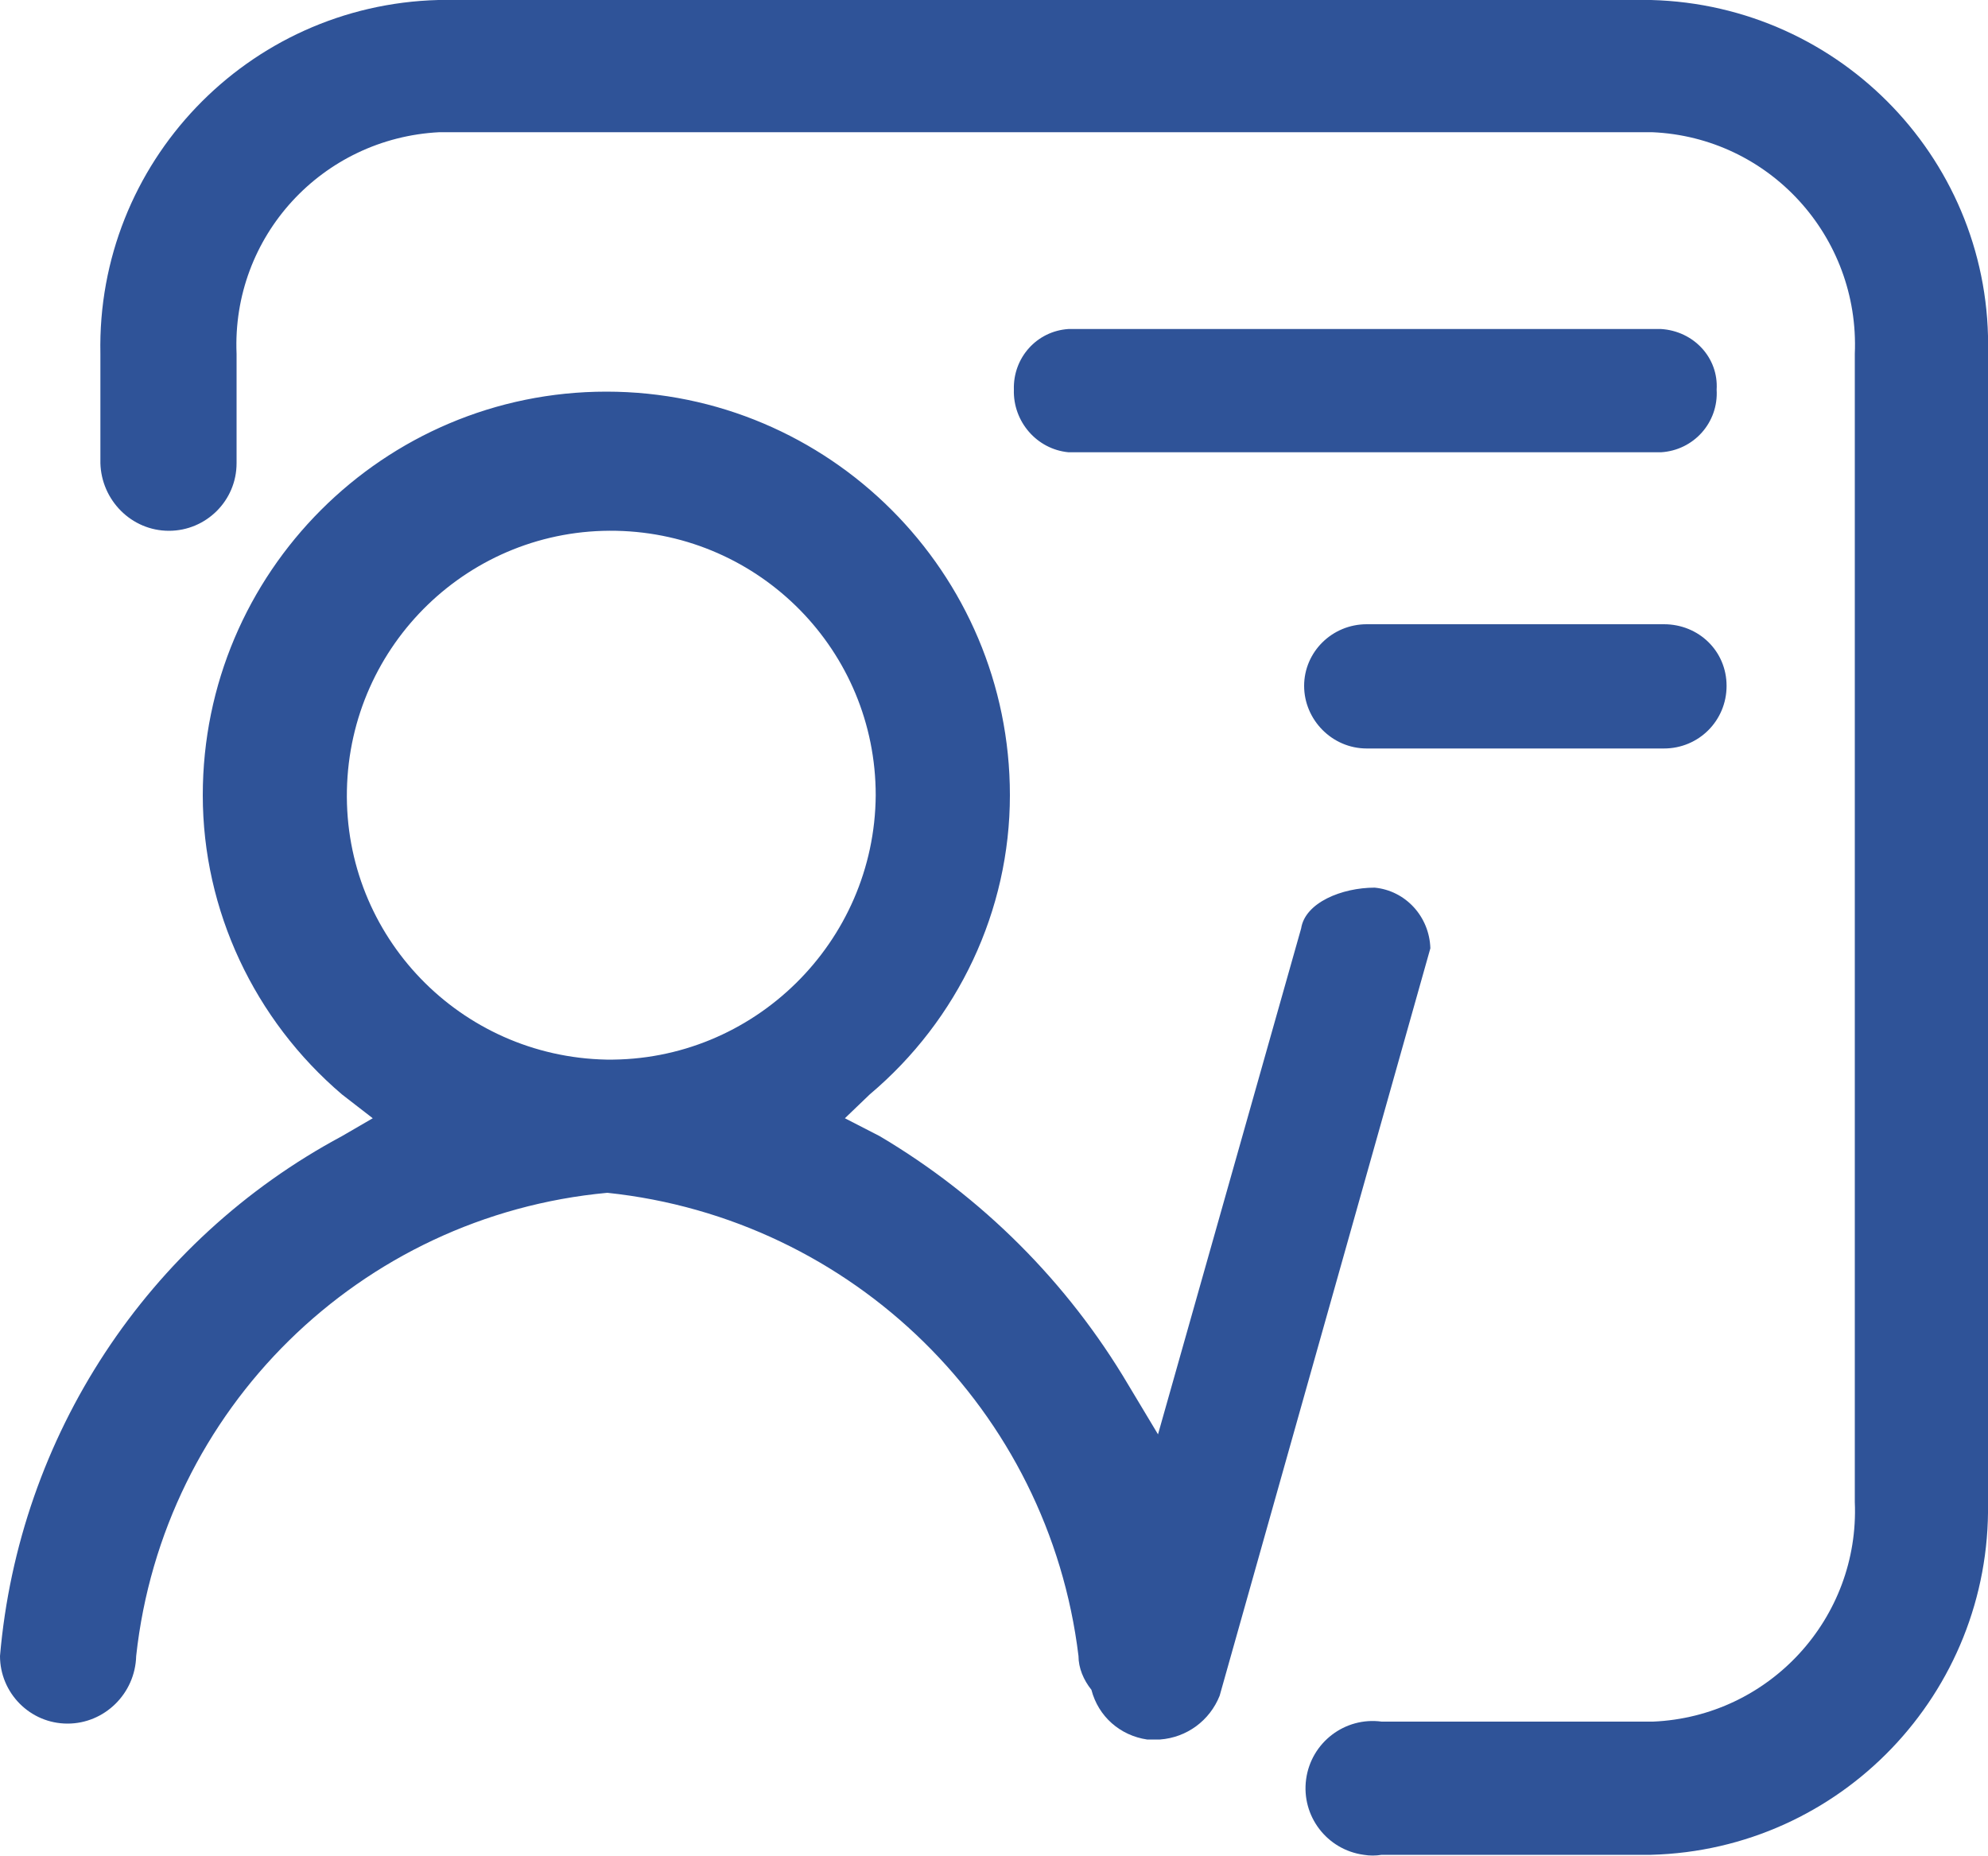
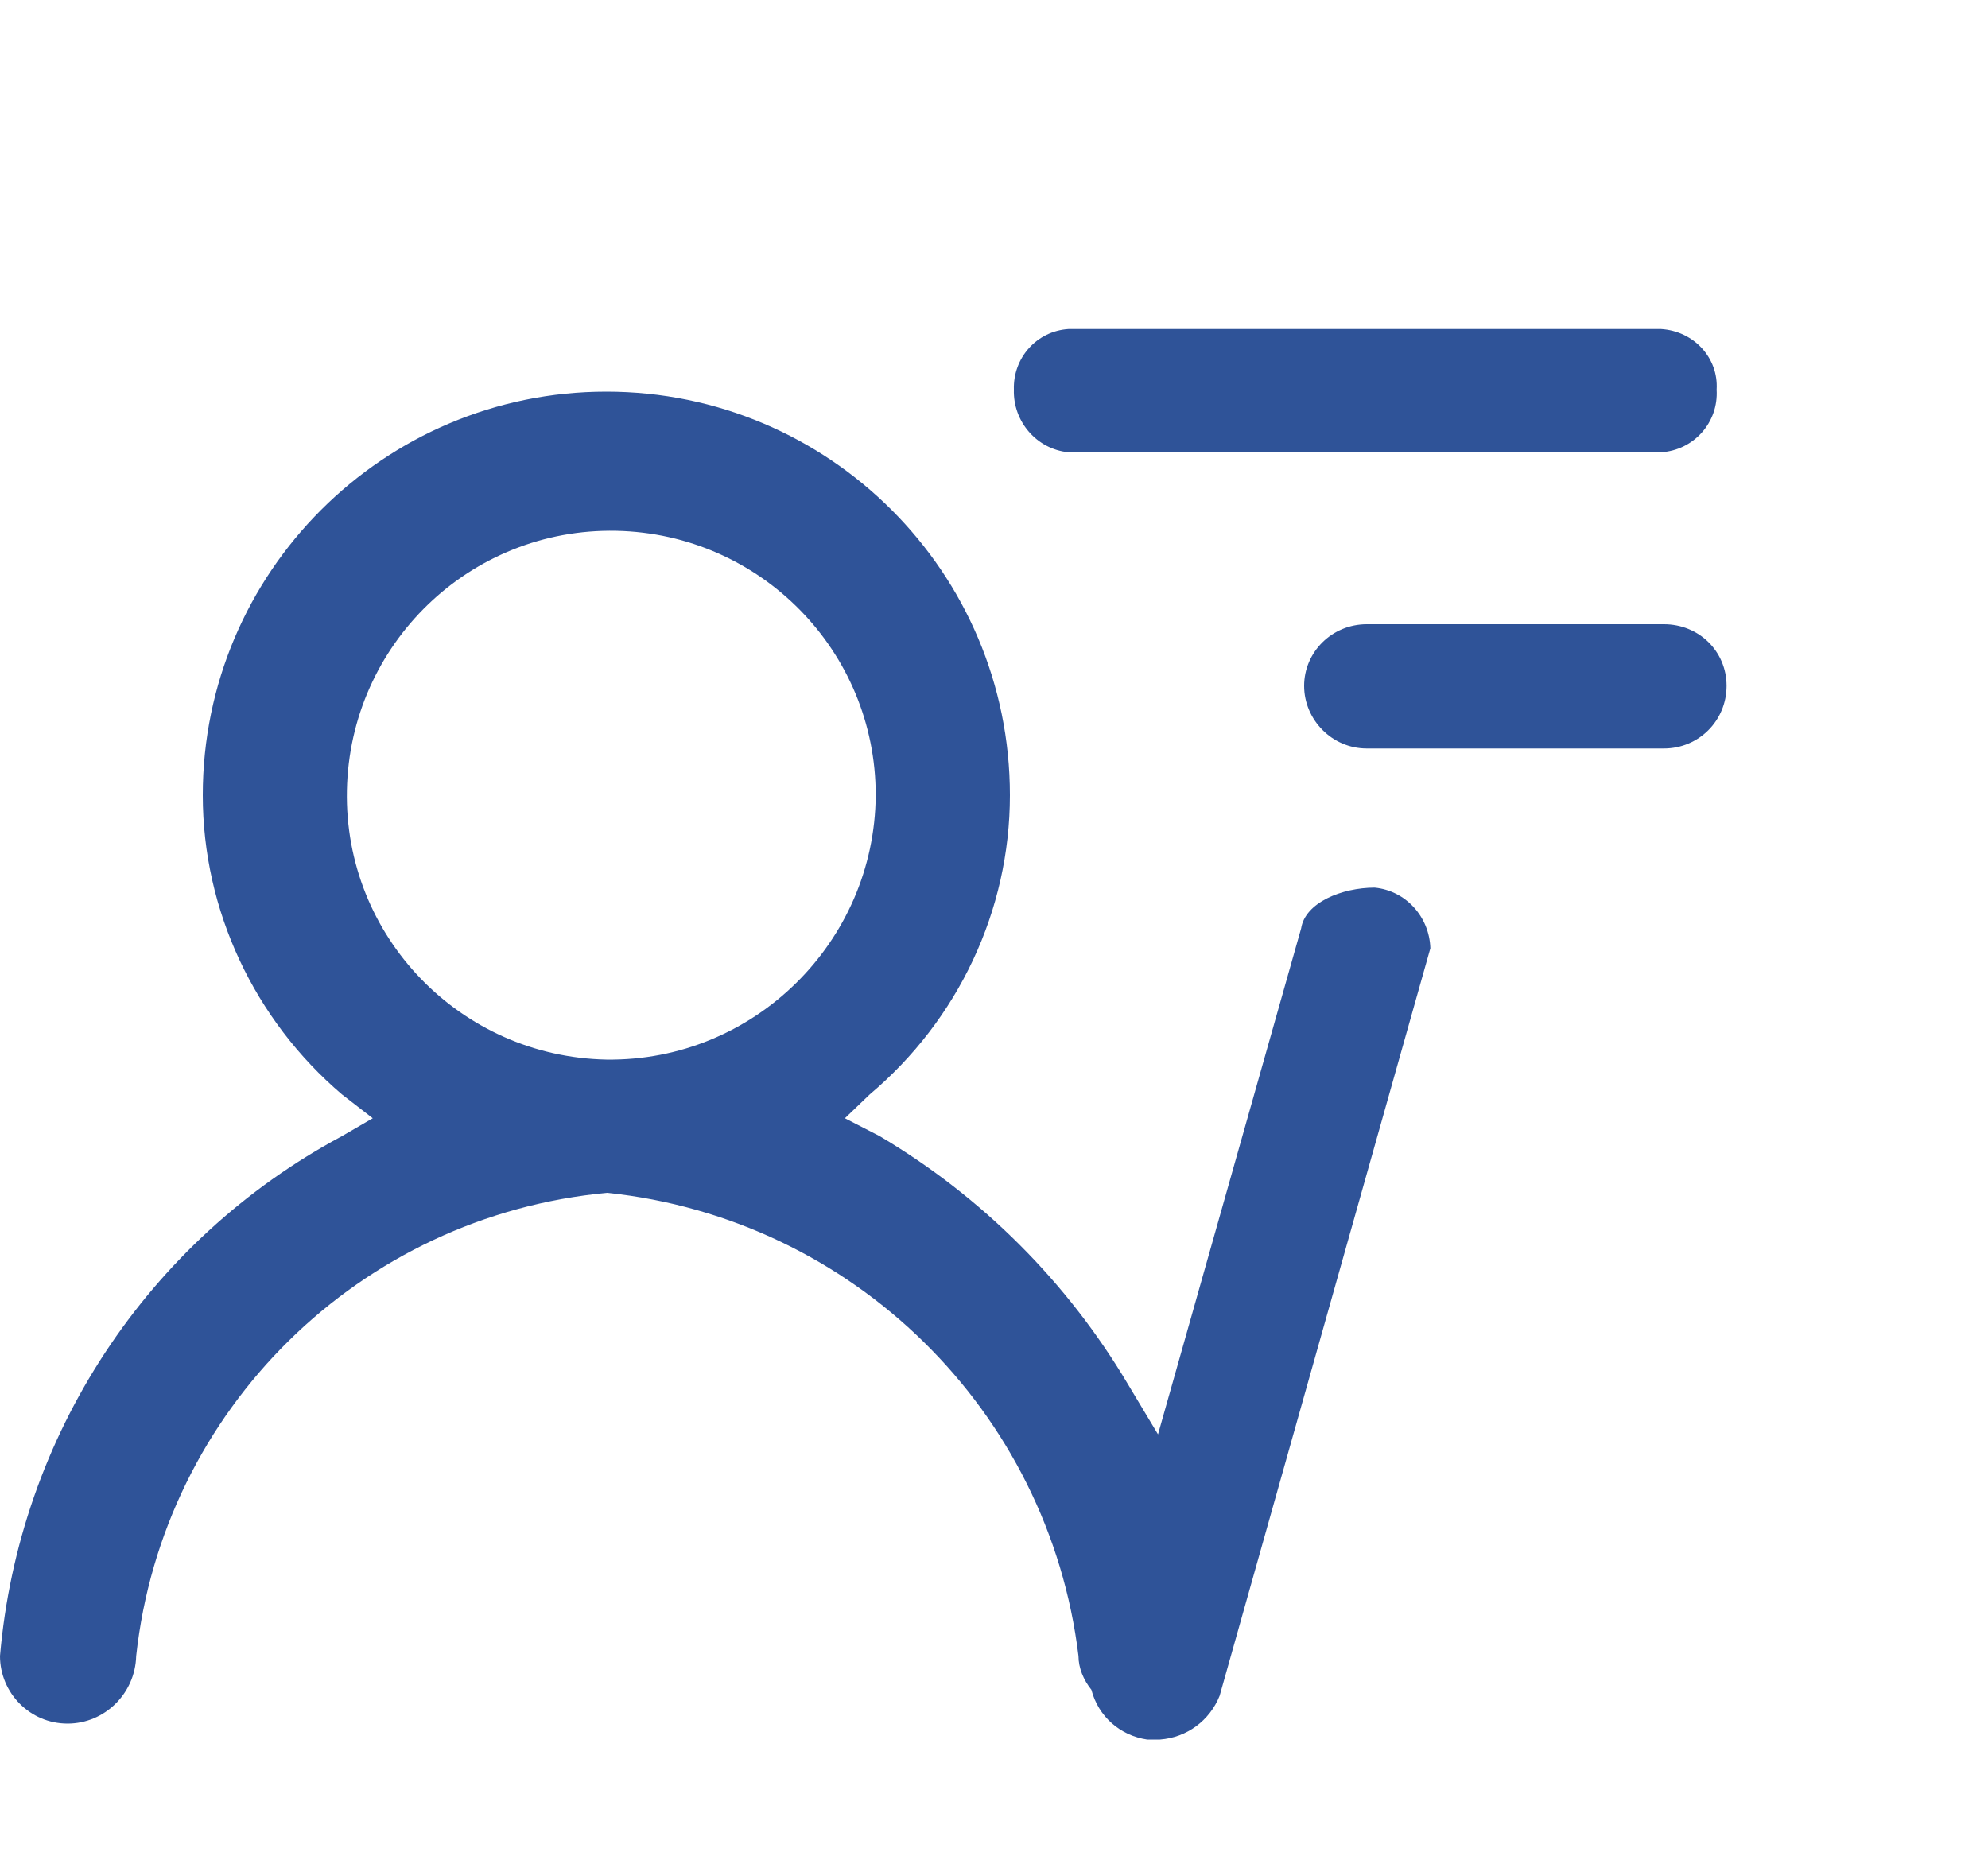
<svg xmlns="http://www.w3.org/2000/svg" version="1.1" id="图层_1" x="0px" y="0px" viewBox="0 0 200 186.7" style="enable-background:new 0 0 200 186.7;" xml:space="preserve">
  <style type="text/css">
	.st0{fill:#2F5398;}
</style>
  <path class="st0" d="M143.9,95.4c-0.1-3.2-2.5-5.8-5.6-6.1c-3.3,0-7,1.5-7.4,4.1l-14.4,50.9l-3-5c-6.1-10.3-14.7-18.9-25-25  l-3.5-1.8l2.5-2.4c8.9-7.5,14.1-18.5,14.1-30.1c0-22.4-18.2-40.6-40.6-40.6S20.4,57.6,20.4,80c0,11.6,5.2,22.6,14,30.1l3.1,2.4  l-3.1,1.8C14.8,124.8,1.9,144.5,0,166.6c0,3.7,3,6.8,6.8,6.8c3.7,0,6.8-3,6.9-6.8c2.7-24.8,22.5-44.3,47.4-46.6  c24.7,2.6,44.4,21.9,47.4,46.6c0,1.2,0.5,2.4,1.3,3.4c0.7,2.7,2.9,4.6,5.6,5h1.3c2.7-0.2,5-1.9,6-4.4L143.9,95.4z M61,106.6  c-14.7-0.3-26.4-12.4-26.1-27.1C35.2,64.8,47.3,53.1,62,53.4C76.5,53.7,88.1,65.5,88.1,80C88,94.8,75.8,106.8,61,106.6  C61,106.6,61,106.6,61,106.6z M167.1,33.1h-59.6c-3.2,0.2-5.6,2.9-5.5,6.1c-0.1,3.2,2.3,6,5.5,6.3h59.6c3.3-0.2,5.8-3,5.6-6.3  C172.9,36,170.4,33.3,167.1,33.1C167.1,33.1,167.1,33.1,167.1,33.1L167.1,33.1z M167.1,62.8h-29.6c-3.5,0-6.3,2.8-6.3,6.2  s2.8,6.3,6.3,6.3h29.9c3.5,0,6.3-2.8,6.3-6.3s-2.8-6.2-6.3-6.2H167.1z" />
-   <path class="st0" d="M200,35.6c0.5-19.2-14.7-35.1-33.9-35.6c0,0,0,0,0,0h-122c-19.2,0.5-34.4,16.4-34,35.6v11  c0.1,3.7,3.1,6.8,6.9,6.8c3.7,0,6.8-3,6.8-6.8l0,0v-11c-0.5-11.8,8.6-21.7,20.4-22.3h122c11.8,0.5,20.9,10.5,20.4,22.3v115.5  c0.5,11.7-8.6,21.6-20.3,22.1c0,0,0,0,0,0H139c-3.7-0.5-7.1,2.1-7.6,5.8s2.1,7.1,5.8,7.6c0.6,0.1,1.2,0.1,1.8,0h27.1  c19.1-0.5,34.2-16.3,33.9-35.4V35.6z" />
</svg>